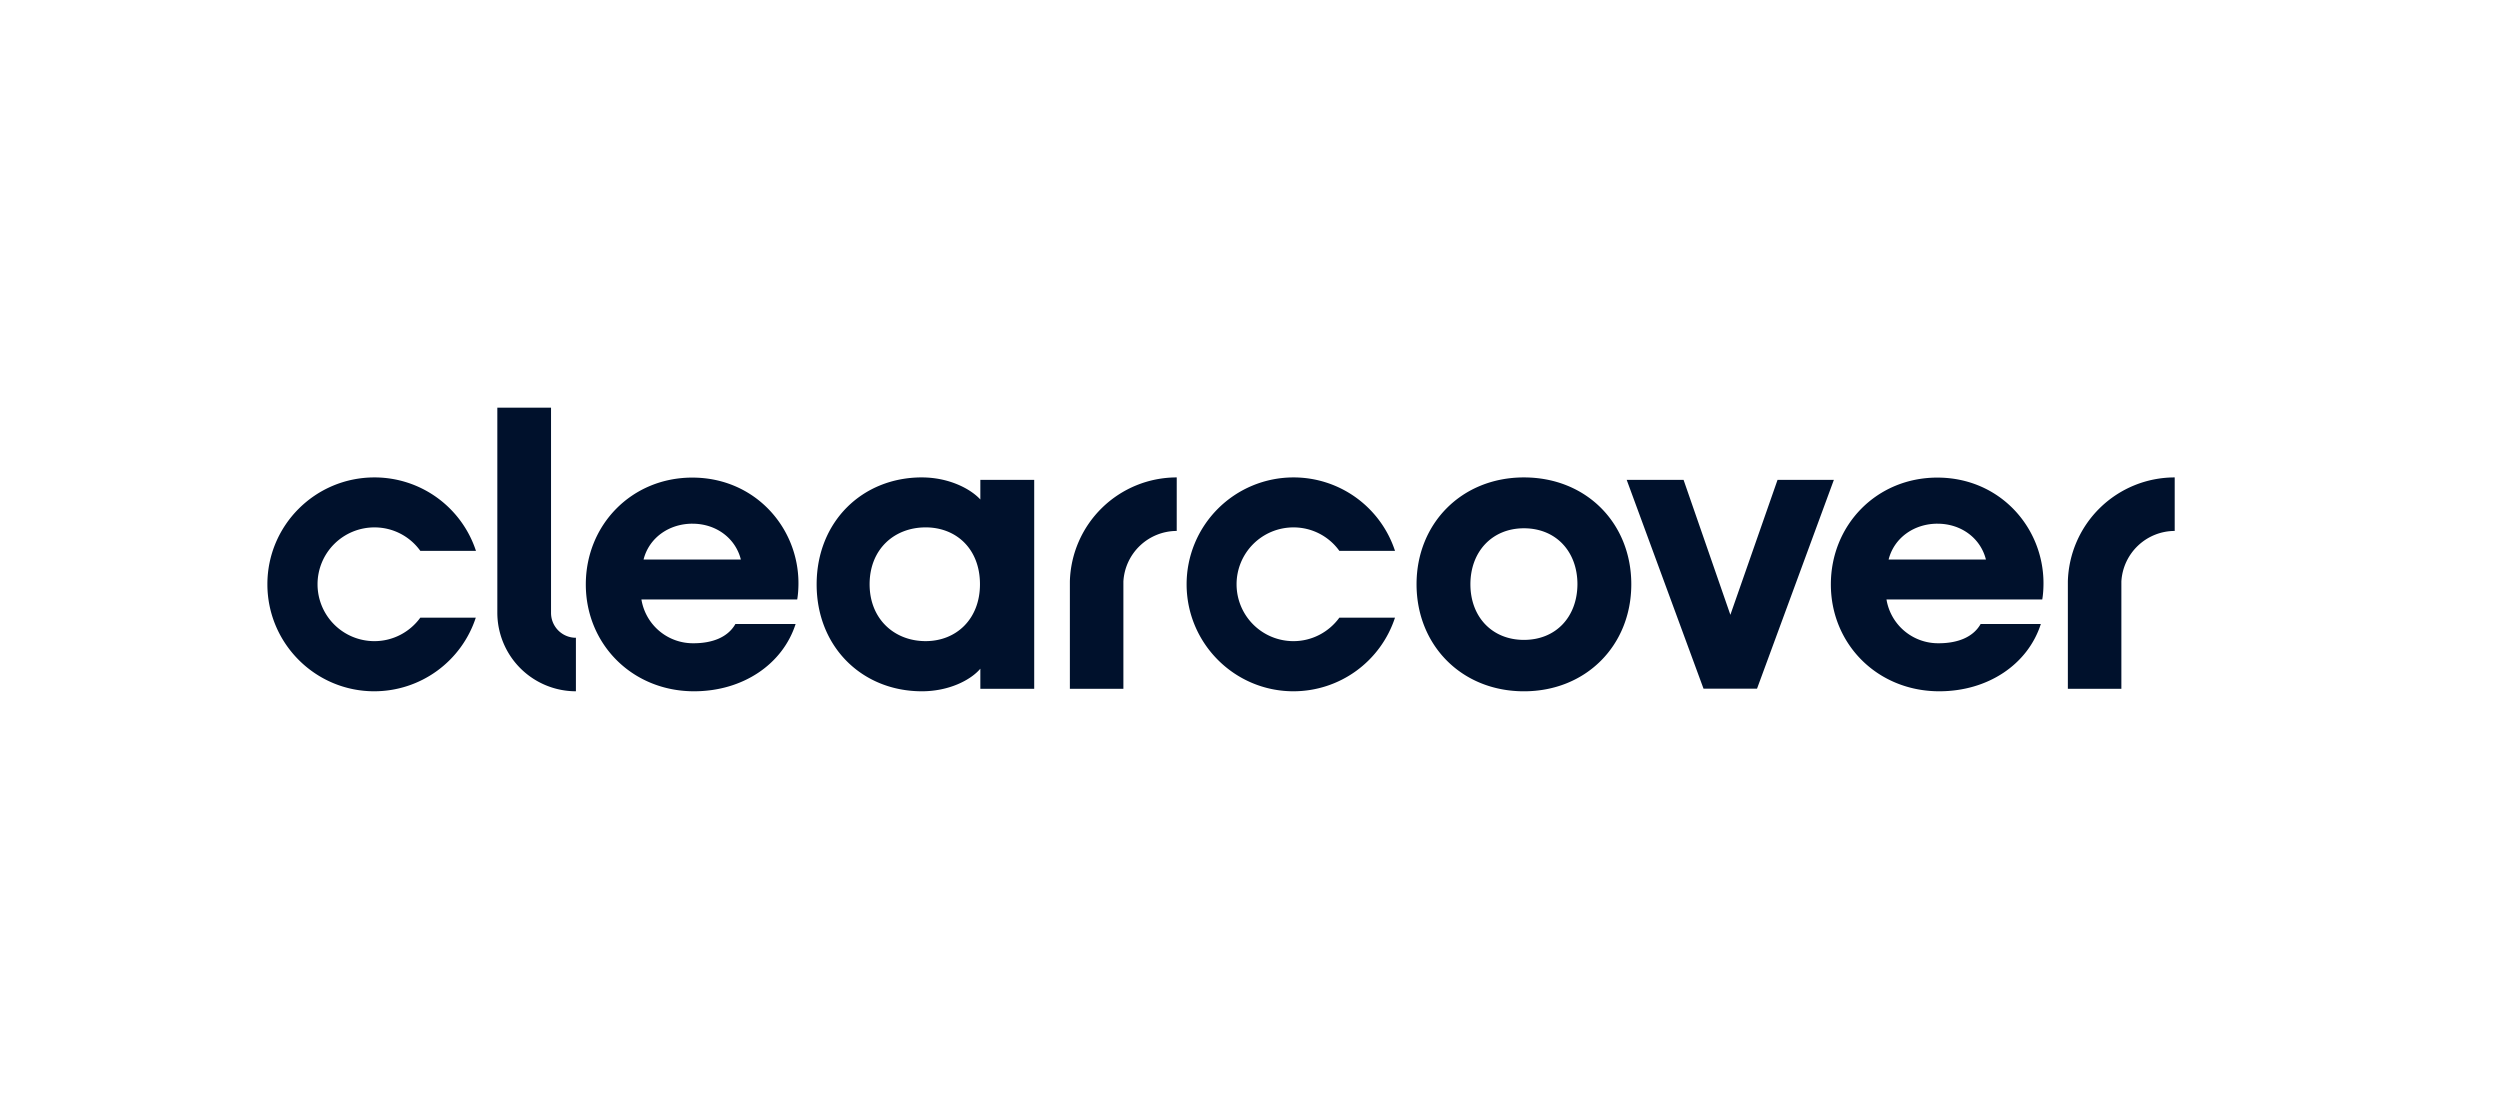
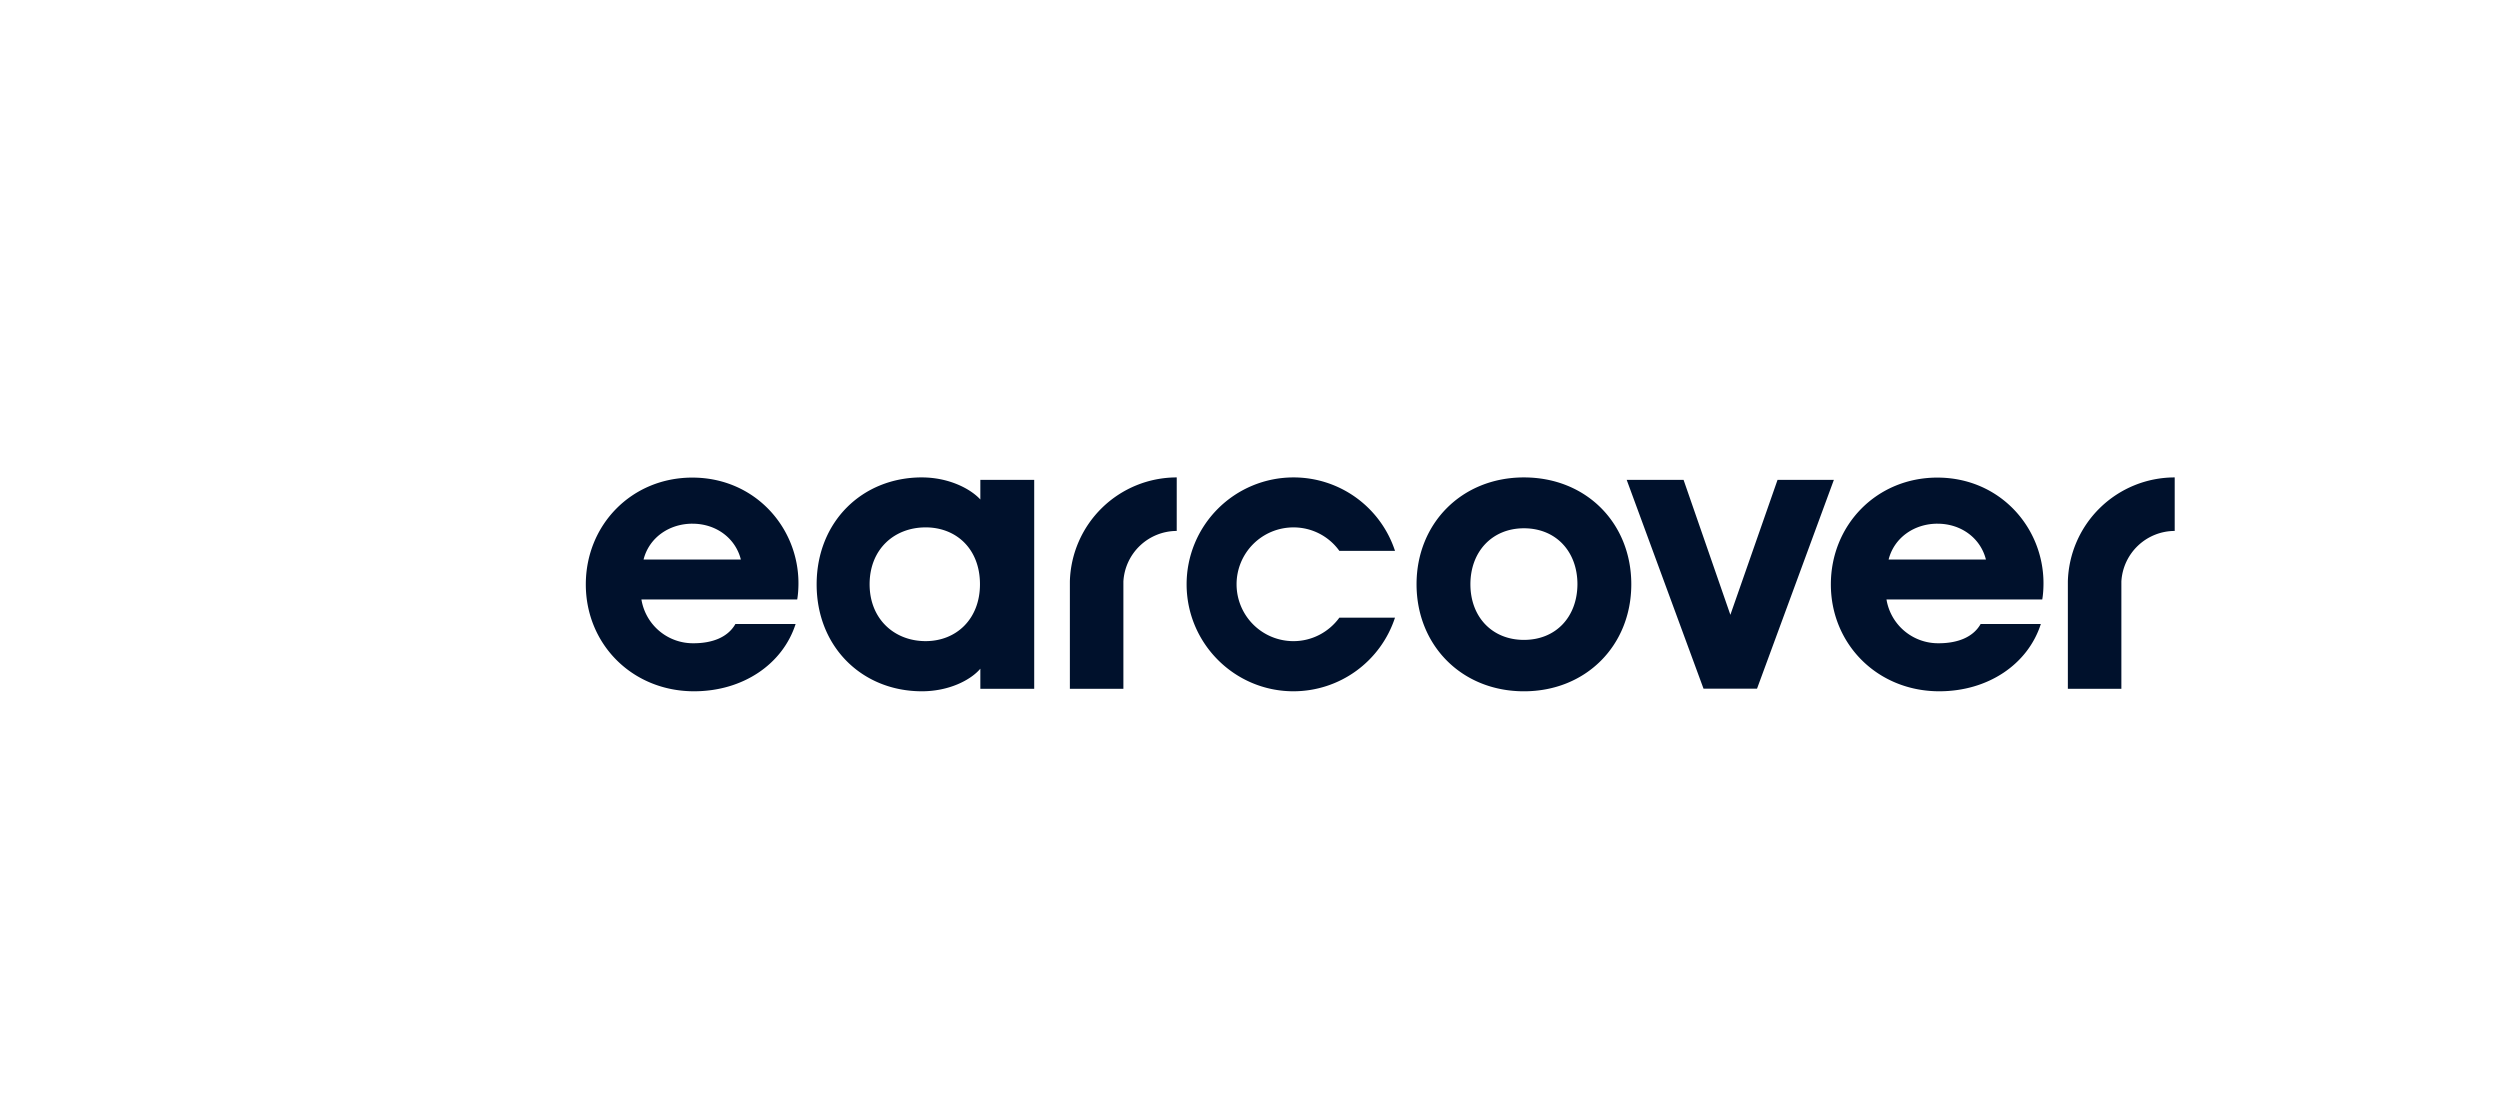
<svg xmlns="http://www.w3.org/2000/svg" fill="none" viewBox="0 0 160 70">
-   <path fill="#00112C" d="M23.963 30.555a6.83 6.83 0 0 1 6.499 4.702h-3.56a3.6 3.6 0 0 0-2.94-1.503 3.637 3.637 0 0 0-3.639 3.639 3.637 3.637 0 0 0 3.64 3.64c1.21 0 2.283-.6 2.938-1.504h3.55a6.84 6.84 0 0 1-6.5 4.713c-3.775 0-6.838-3.074-6.838-6.85 0-3.774 3.064-6.837 6.85-6.837M35.266 39.224c0 .881.711 1.593 1.592 1.593v3.425a5.033 5.033 0 0 1-5.029-5.03V26.092h3.437z" />
  <path fill="#00112C" fill-rule="evenodd" d="M44.308 30.566c3.99 0 6.793 3.176 6.793 6.76 0 .338-.024.723-.08 1.04h-9.97a3.34 3.34 0 0 0 3.346 2.802c1.176 0 2.182-.373 2.668-1.231h3.854c-.837 2.599-3.402 4.305-6.5 4.305-3.955 0-6.927-3.018-6.927-6.838s2.939-6.838 6.816-6.838m.01 2.95c-1.503 0-2.78.904-3.13 2.294h6.227c-.34-1.356-1.57-2.293-3.097-2.293M59.001 30.555c1.707 0 3.097.712 3.741 1.413v-1.255h3.447v13.371h-3.447v-1.288c-.61.723-2 1.446-3.741 1.446-3.82 0-6.736-2.837-6.736-6.838 0-4.012 2.916-6.85 6.736-6.85m.237 3.199c-2 0-3.582 1.39-3.583 3.639 0 2.226 1.583 3.64 3.583 3.64 1.978 0 3.48-1.425 3.48-3.64 0-2.25-1.502-3.639-3.48-3.64" clip-rule="evenodd" />
  <path fill="#00112C" d="M82.781 30.555a6.83 6.83 0 0 1 6.5 4.702H85.72a3.6 3.6 0 0 0-2.939-1.503 3.637 3.637 0 0 0-3.64 3.639 3.637 3.637 0 0 0 3.64 3.64c1.21 0 2.283-.6 2.939-1.504h3.56a6.84 6.84 0 0 1-6.499 4.713c-3.775 0-6.838-3.074-6.838-6.85a6.84 6.84 0 0 1 6.838-6.837" />
  <path fill="#00112C" fill-rule="evenodd" d="M97.531 30.555c3.99 0 6.872 2.927 6.872 6.838s-2.893 6.85-6.872 6.85c-3.99 0-6.872-2.951-6.872-6.85 0-3.9 2.894-6.838 6.872-6.838m0 3.255c-2.034 0-3.424 1.492-3.425 3.583 0 2.09 1.39 3.56 3.425 3.56 2.057 0 3.414-1.48 3.425-3.56 0-2.091-1.368-3.582-3.425-3.583M123.99 30.566c3.99 0 6.793 3.176 6.793 6.76 0 .338-.022.723-.079 1.04h-9.969a3.346 3.346 0 0 0 3.346 2.802c1.187 0 2.193-.373 2.679-1.231h3.853c-.836 2.599-3.402 4.305-6.499 4.305-3.955 0-6.939-3.018-6.939-6.838s2.939-6.838 6.815-6.838m.012 2.95c-1.503 0-2.78.904-3.131 2.294h6.228c-.339-1.356-1.571-2.293-3.097-2.293" clip-rule="evenodd" />
  <path fill="#00112C" d="M75.31 33.98a3.43 3.43 0 0 0-3.413 3.232v6.872h-3.425v-6.872a6.84 6.84 0 0 1 6.839-6.657zM139.181 33.98a3.43 3.43 0 0 0-3.413 3.232v6.872h-3.425v-6.872a6.84 6.84 0 0 1 6.838-6.657zM107.749 30.713l2.995 8.636 3.018-8.636h3.605l-4.917 13.36h-3.425l-4.916-13.36z" />
</svg>